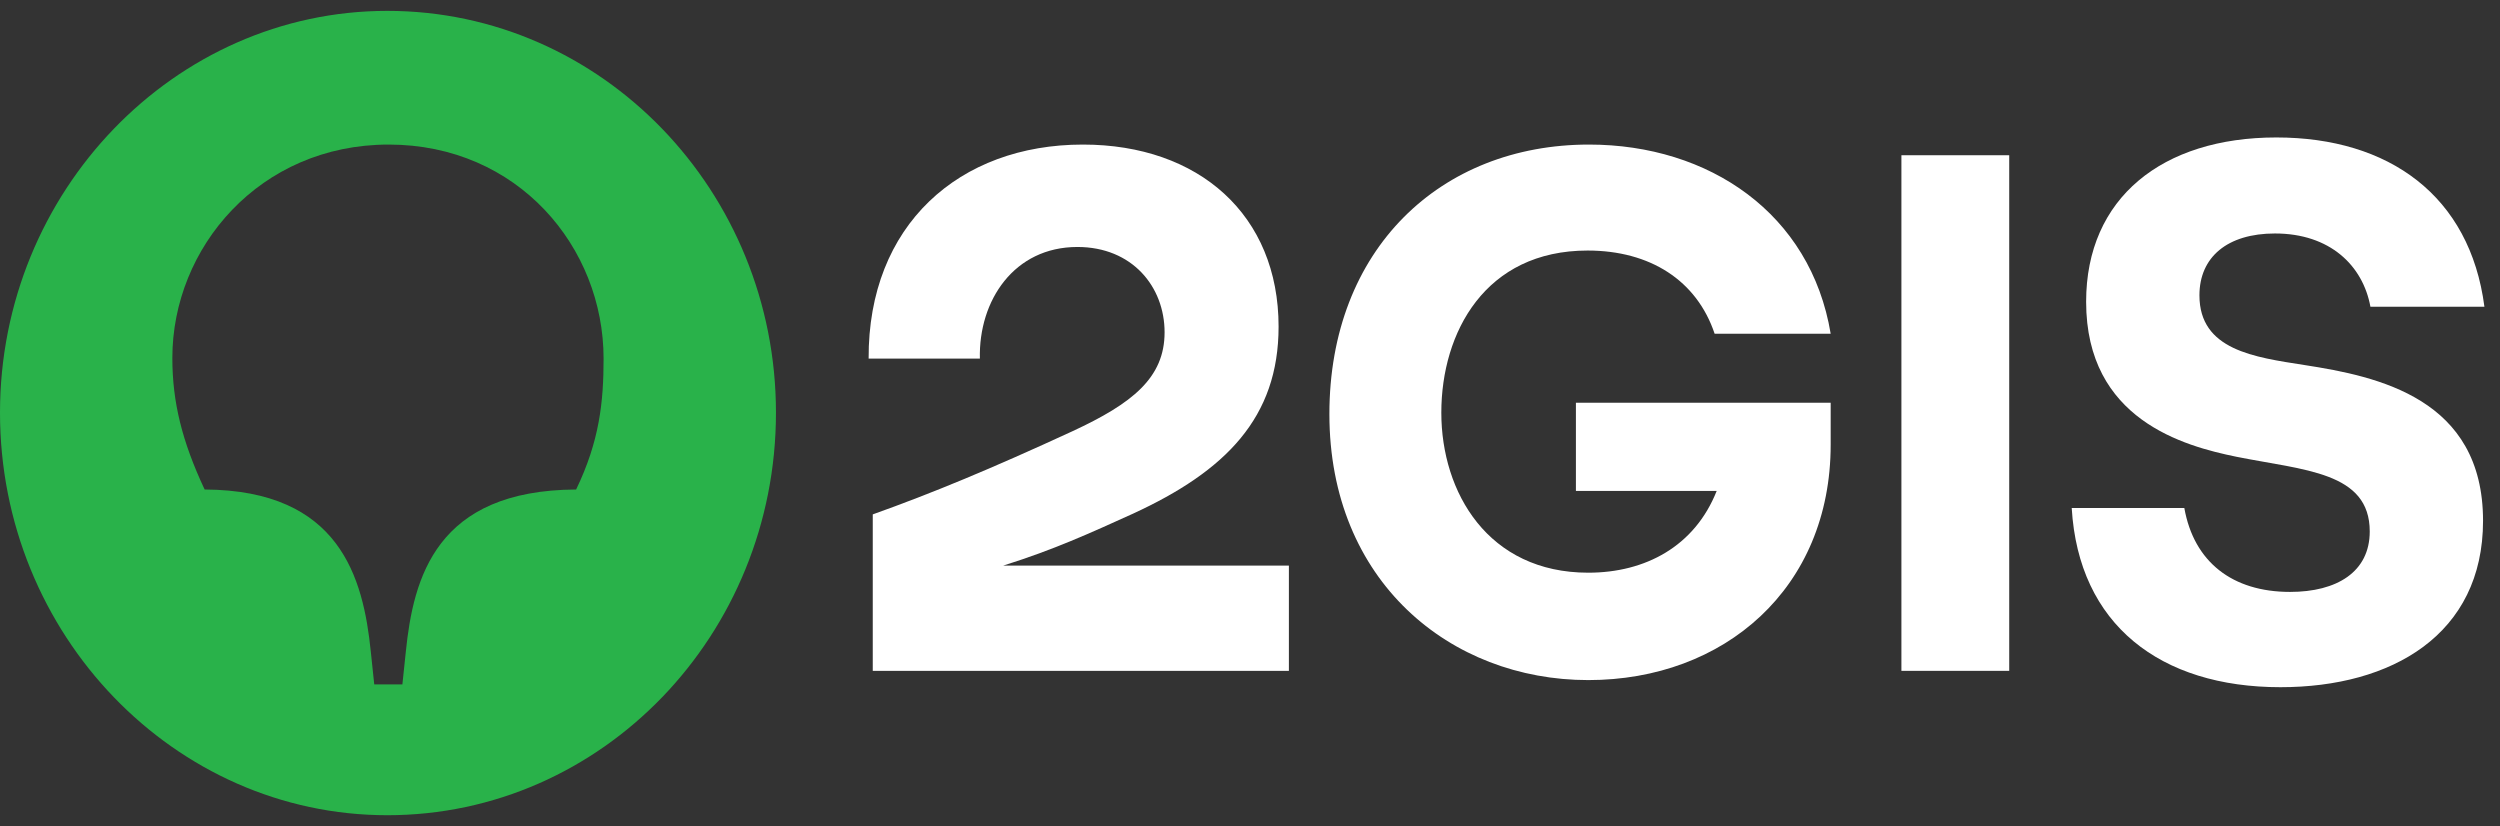
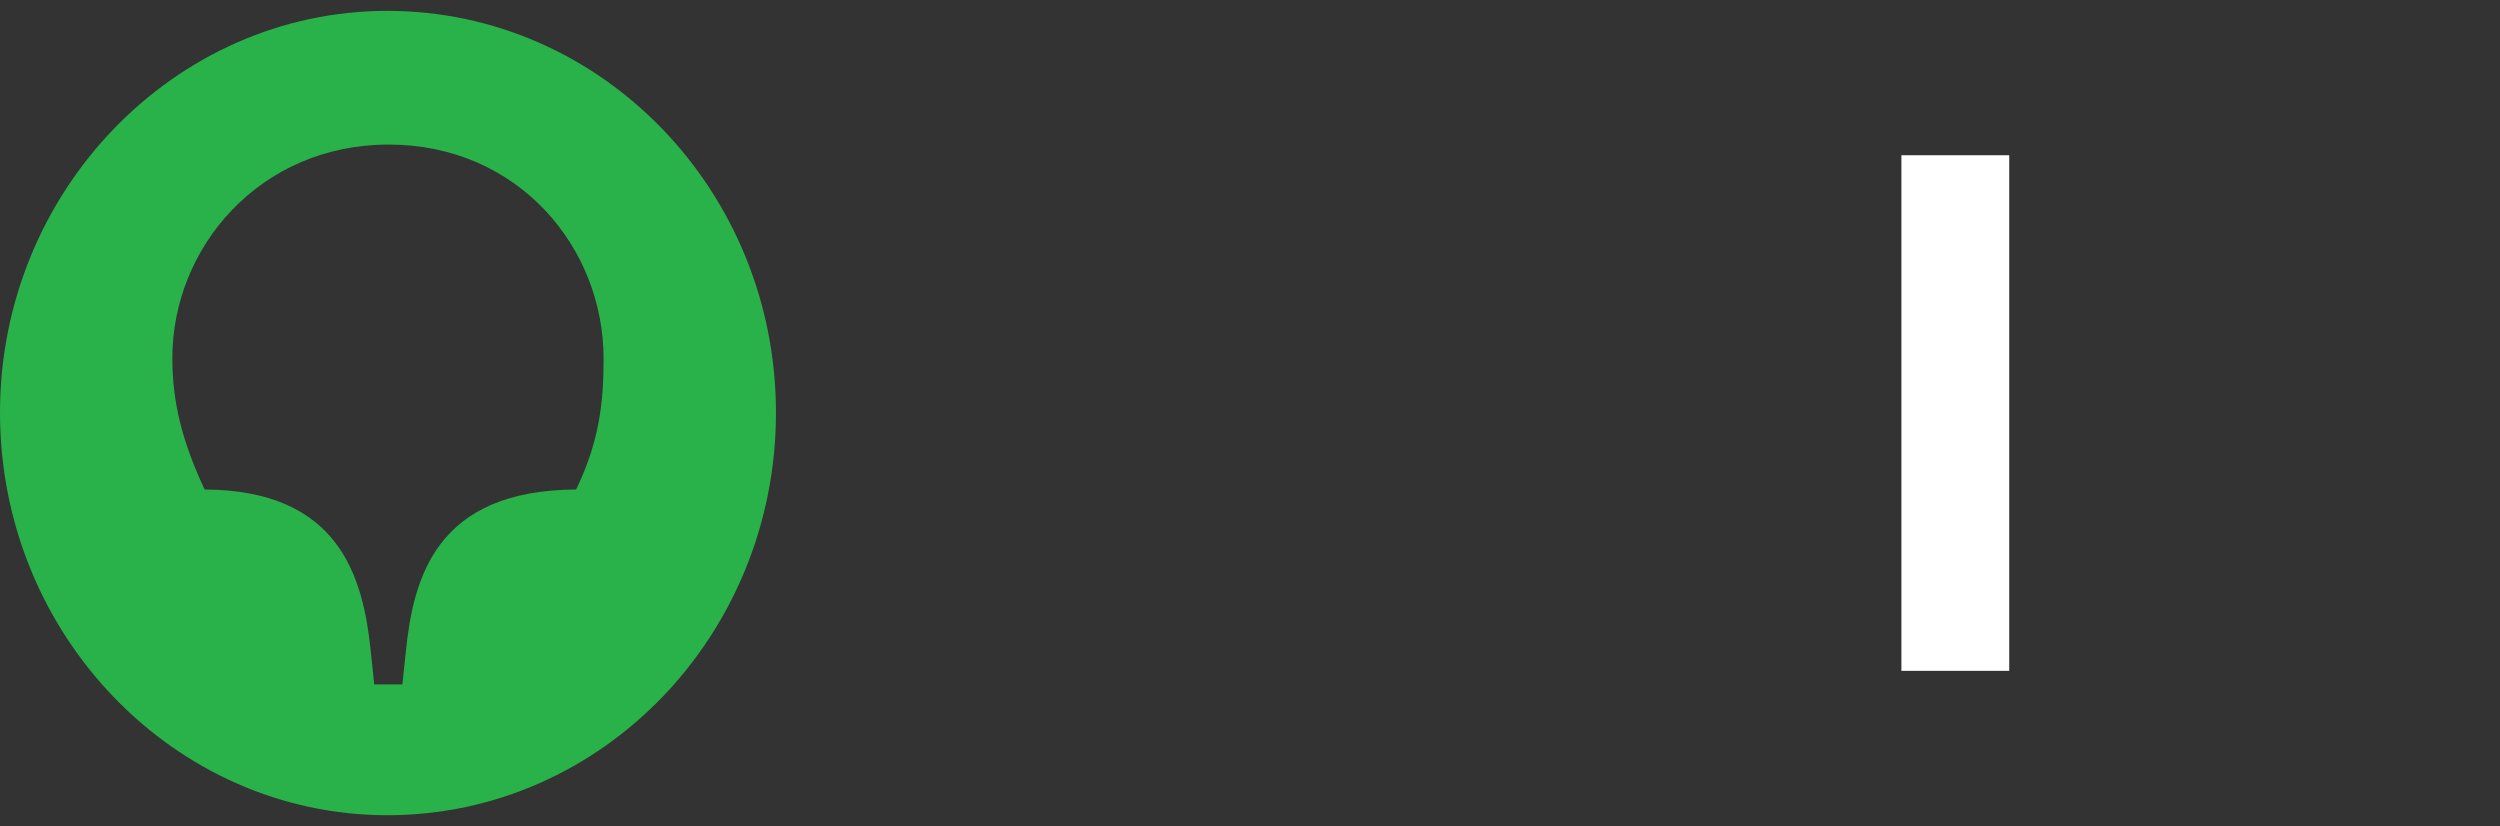
<svg xmlns="http://www.w3.org/2000/svg" width="115" height="38" viewBox="0 0 115 38" fill="none">
  <rect x="0" y="0" width="115" height="38" fill="#333333" stroke="none" />
-   <path d="M109.039 14.109H114.283C113.62 9.006 109.892 6.323 104.712 6.323C99.468 6.323 95.962 9.104 95.962 13.88C95.962 19.311 100.479 20.521 102.88 21.012C105.975 21.634 109.008 21.699 109.008 24.447C109.008 26.312 107.491 27.228 105.344 27.228C102.69 27.228 100.921 25.854 100.479 23.368H95.299C95.615 28.733 99.374 31.611 104.901 31.611C110.019 31.611 114.22 29.191 114.22 23.956C114.22 18.329 109.387 17.315 106.007 16.792C103.701 16.432 101.174 16.105 101.174 13.586C101.174 11.819 102.469 10.74 104.649 10.74C107.176 10.74 108.692 12.212 109.039 14.109Z" fill="white" />
  <path d="M92.424 7.141H87.465V30.859H92.424V7.141Z" fill="white" />
-   <path d="M72.492 22.582H78.968C77.957 25.134 75.682 26.344 73.061 26.344C68.449 26.344 66.301 22.648 66.301 18.984C66.301 15.287 68.323 11.525 73.029 11.525C75.904 11.525 78.051 12.899 78.873 15.352L84.211 15.352C83.295 9.824 78.62 6.65 73.092 6.65C66.269 6.65 61.152 11.459 61.152 19.049C61.152 26.737 66.712 31.284 73.061 31.284C79.315 31.284 84.211 27.064 84.211 20.456V18.526H72.492V22.582Z" fill="white" />
-   <path d="M49.812 6.65C44.127 6.65 39.926 10.347 39.957 16.497H45.074C45.011 13.815 46.654 11.361 49.56 11.361C52.087 11.361 53.571 13.193 53.571 15.287C53.571 17.381 52.087 18.558 49.339 19.834C45.58 21.568 42.895 22.68 40.147 23.662V30.859H59.289V26.017H46.148C46.148 26.017 46.191 26.003 46.213 25.996C48.448 25.295 50.127 24.533 52.118 23.629C56.383 21.666 58.815 19.213 58.815 15.025C58.815 9.889 55.151 6.65 49.812 6.65Z" fill="white" />
  <path d="M26.502 22.517C20.058 22.55 19.015 26.573 18.668 29.976L18.51 31.481H17.215L17.057 29.976C16.71 26.573 15.636 22.55 9.413 22.517C8.371 20.292 7.928 18.493 7.928 16.465C7.928 11.394 11.94 6.65 17.878 6.65C23.817 6.65 27.765 11.361 27.765 16.498C27.765 18.493 27.576 20.292 26.502 22.517ZM17.815 0.5C8.023 0.5 0 8.81 0 18.984C0 29.191 8.023 37.5 17.815 37.5C27.702 37.5 35.694 29.191 35.694 18.984C35.694 8.81 27.702 0.5 17.815 0.5Z" fill="#29B24A" />
</svg>